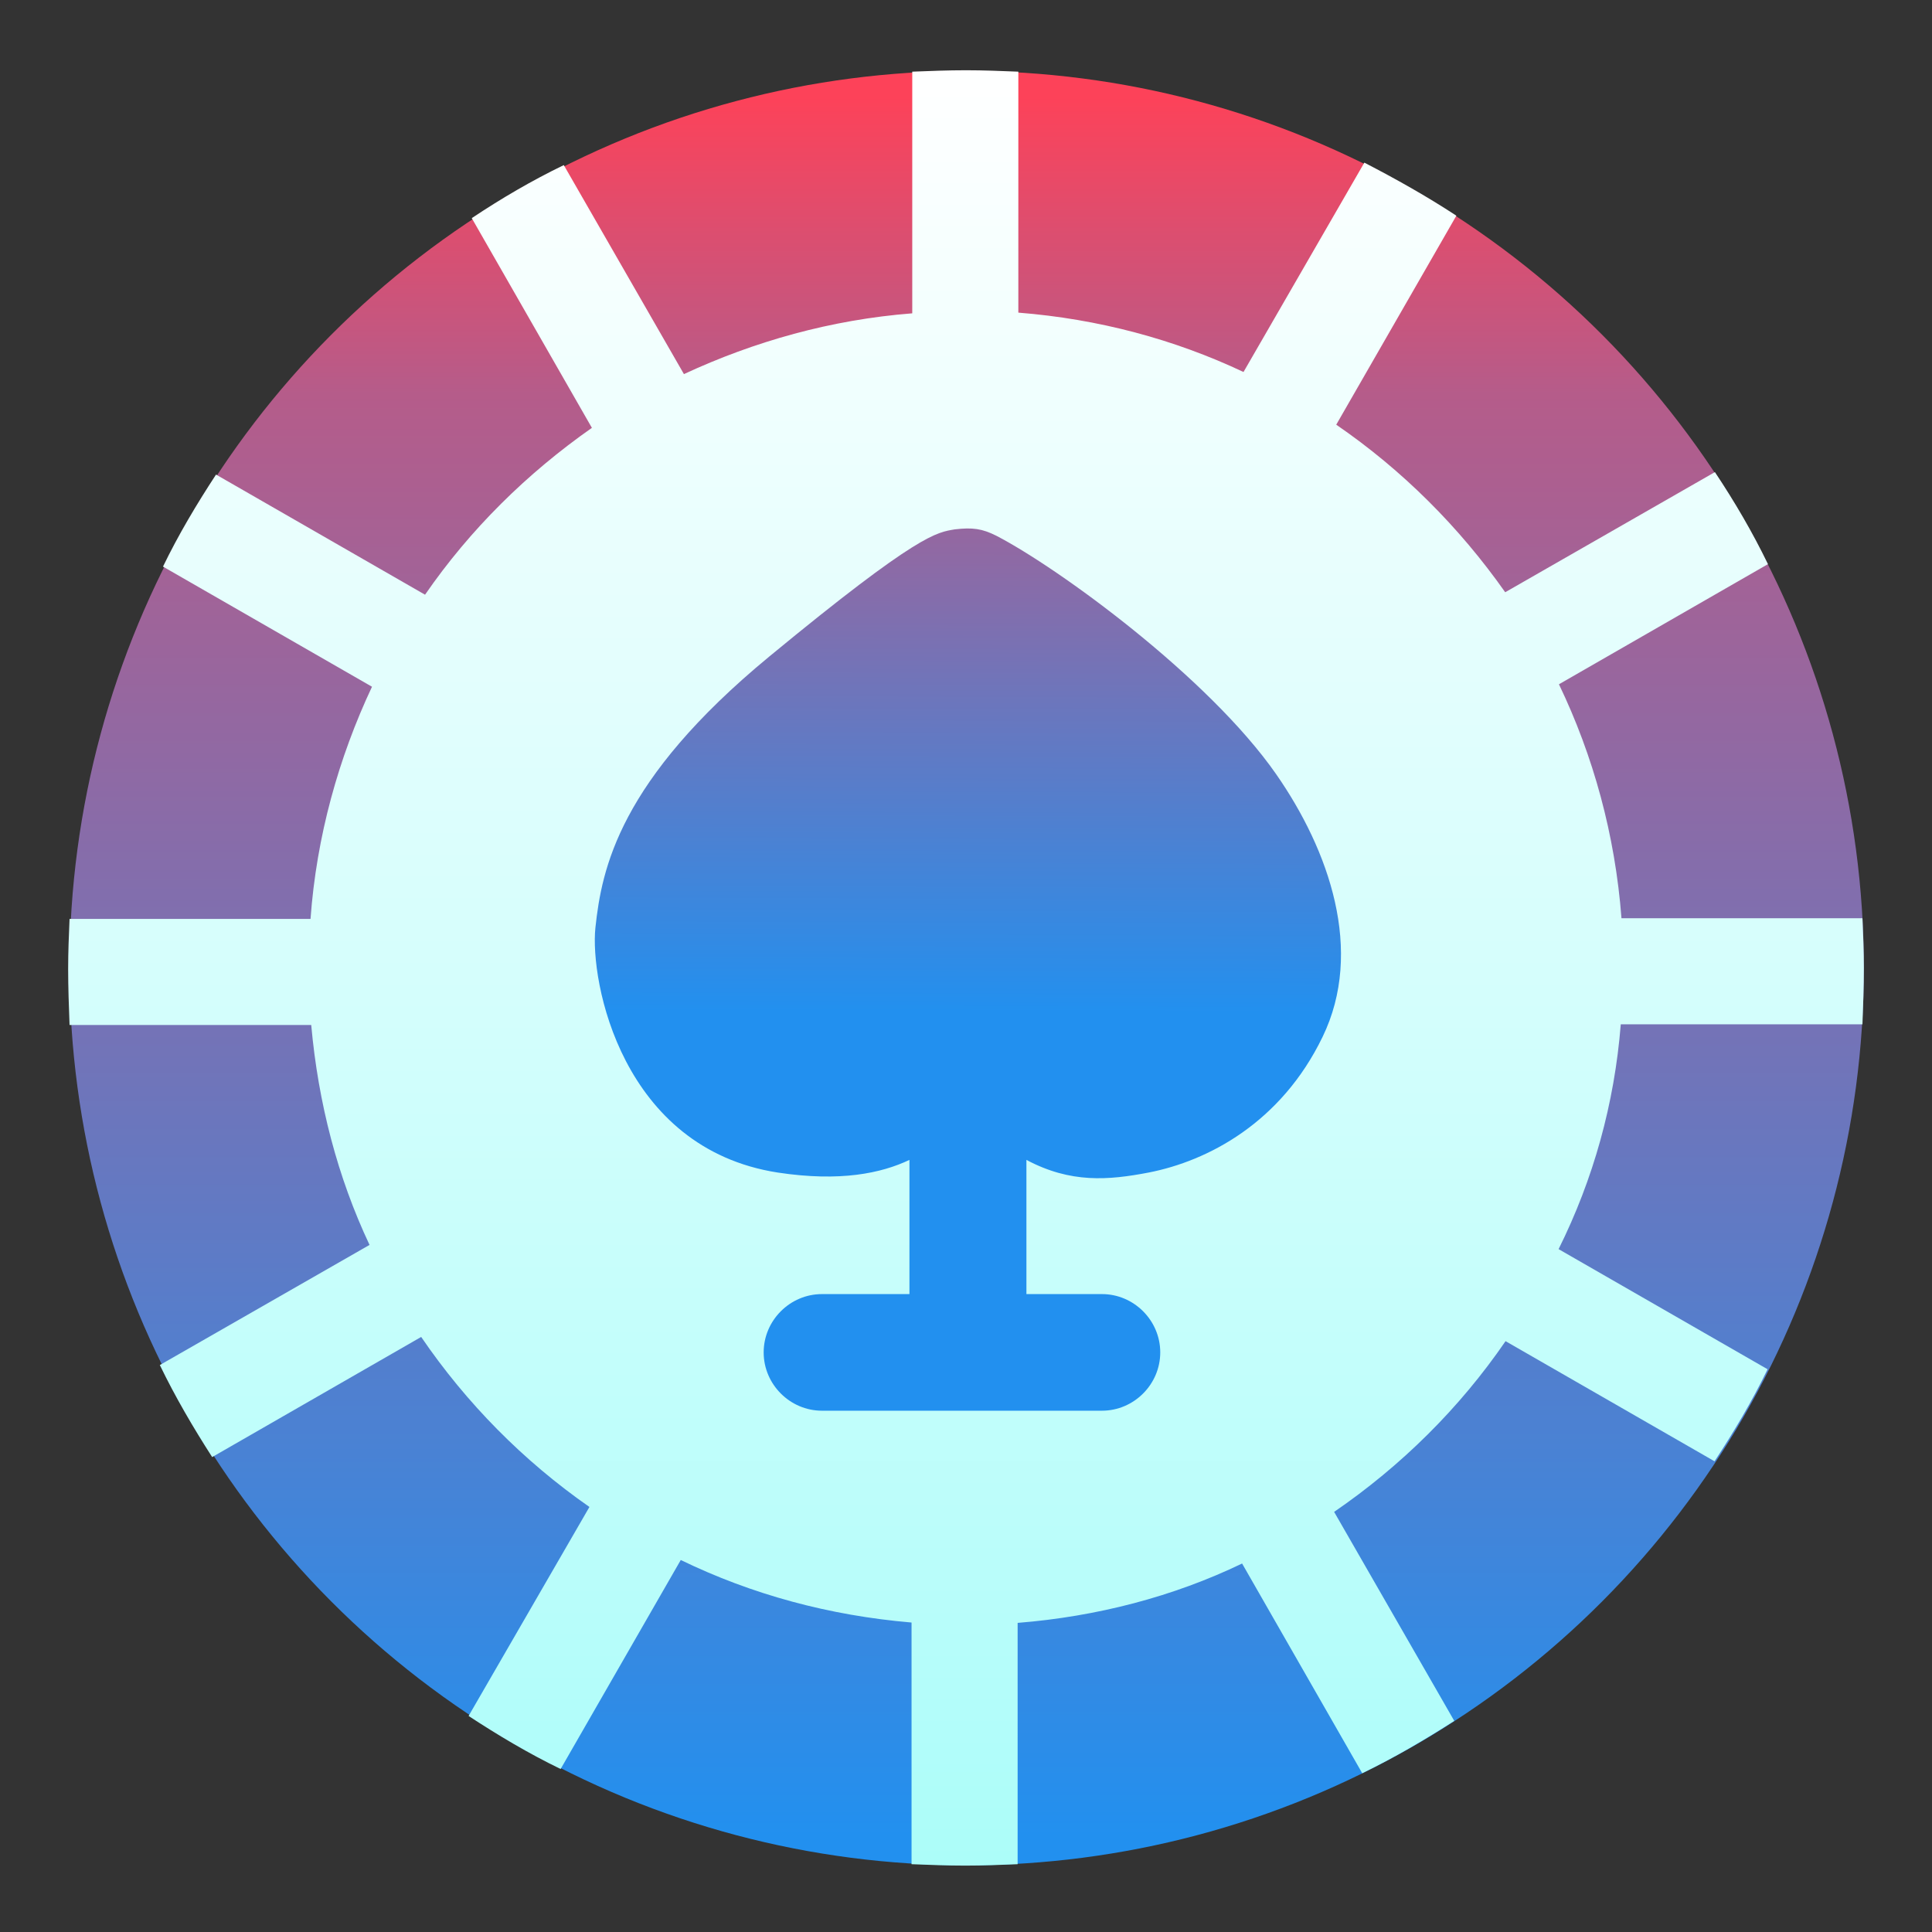
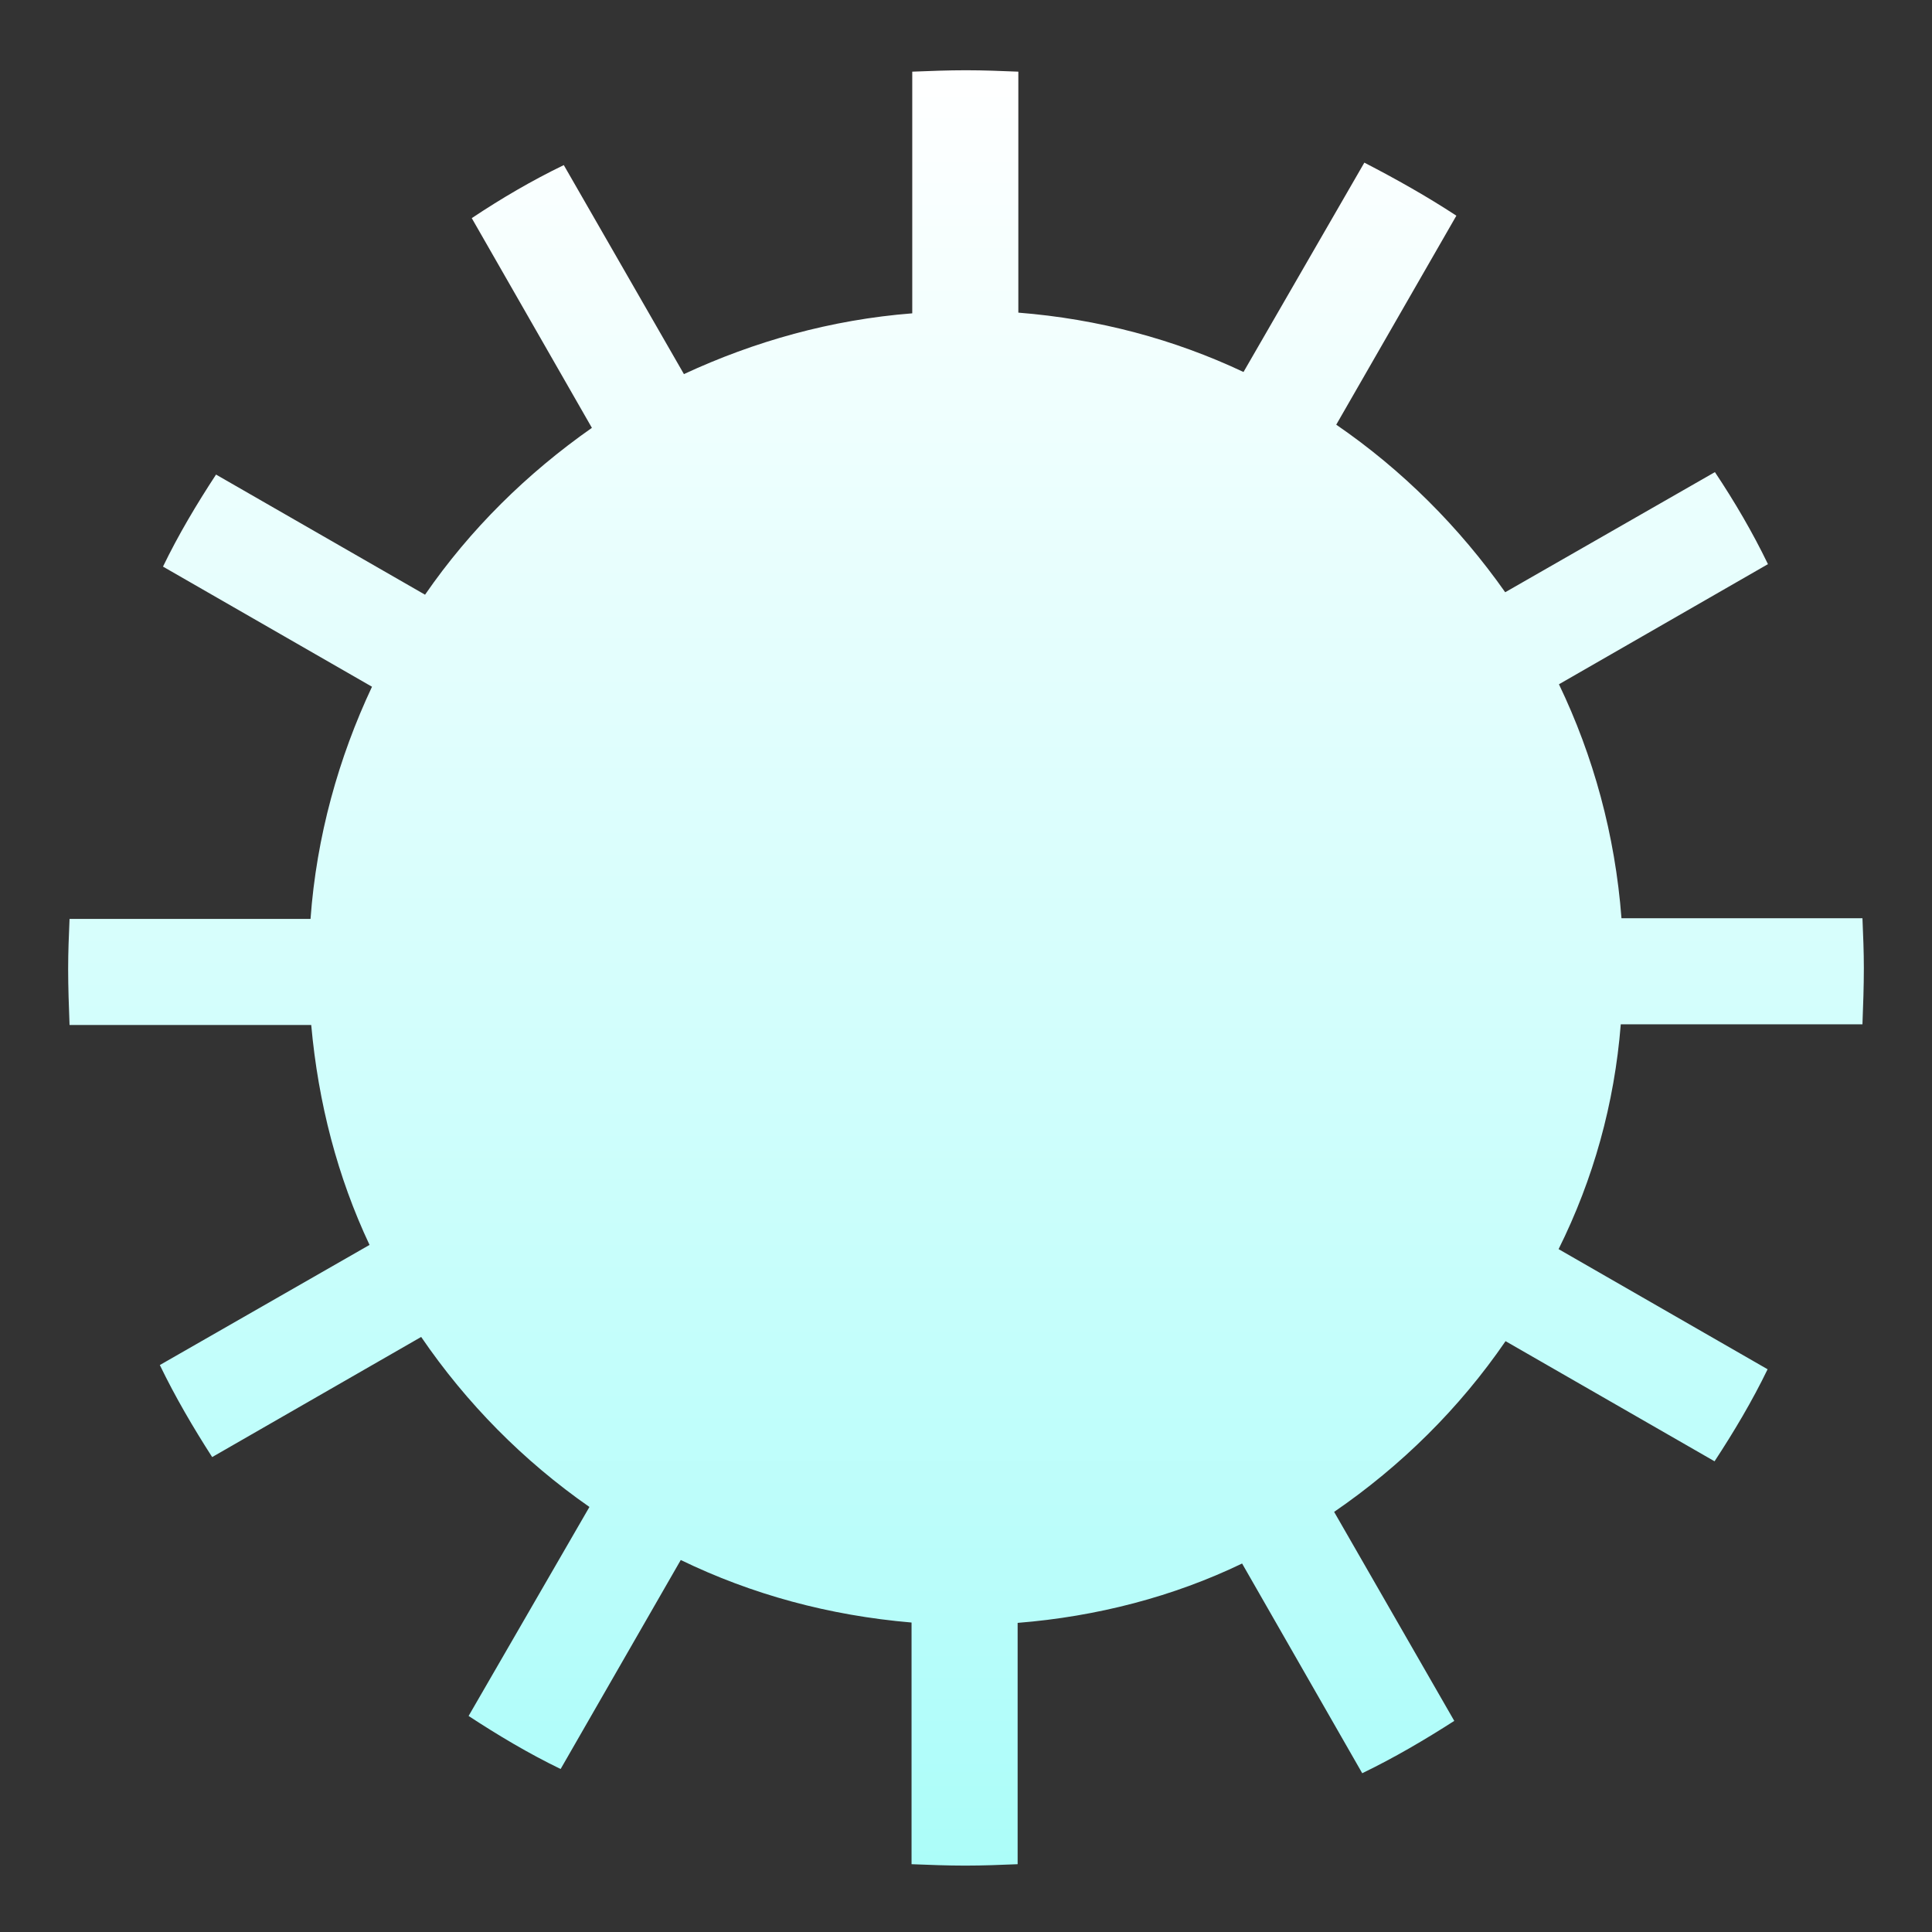
<svg xmlns="http://www.w3.org/2000/svg" version="1.1" id="Layer_1" x="0px" y="0px" viewBox="0 0 550 550" style="enable-background:new 0 0 550 550;" xml:space="preserve">
  <rect x="0" y="0" width="550" height="550" fill="#333333" stroke="none" />
  <style type="text/css">
	.st0{fill:url(#SVGID_1_);}
	.st1{fill:url(#SVGID_00000030467098226247068650000000533143327905276309_);}
	.st2{fill:url(#SVGID_00000117662026066515735250000002713413419459785617_);}
</style>
  <g id="Casino_Chip">
    <linearGradient id="SVGID_1_" gradientUnits="userSpaceOnUse" x1="275.222" y1="-806.482" x2="275.222" y2="-311.169" gradientTransform="matrix(1 0 0 1 0 834)">
      <stop offset="0" style="stop-color:#FD4259" />
      <stop offset="0.171" style="stop-color:#B55C8A" />
      <stop offset="1" style="stop-color:#2290EF" />
    </linearGradient>
-     <circle class="st0" cx="275.2" cy="275.6" r="255.4" />
    <linearGradient id="SVGID_00000083060500365486524520000016226200827004971940_" gradientUnits="userSpaceOnUse" x1="275" y1="533.747" x2="275" y2="3.45" gradientTransform="matrix(1 0 0 -1 0 552)">
      <stop offset="0" style="stop-color:#FFFFFF" />
      <stop offset="1" style="stop-color:#A9FDF9" />
    </linearGradient>
    <path style="fill:url(#SVGID_00000083060500365486524520000016226200827004971940_);" d="M461.4,291.6h68.8   c0.2-5.3,0.4-10.7,0.4-16c0-4.7-0.2-9.5-0.4-14.2h-68.6c-1.8-23.7-8-46.2-17.8-66.6l59.5-34.2c-4.4-9.1-9.5-17.8-15.1-26.2   l-59.7,34.2c-13.1-18.6-29.3-34.8-48.1-47.7l34.2-59.5c-8.4-5.5-17.1-10.4-26.2-15.1L354,105.9c-19.7-9.3-41.3-15.1-64.1-16.9V20.4   c-4.9-0.2-10-0.4-14.9-0.4c-5.1,0-10.2,0.2-15.3,0.4v68.8c-23.1,1.8-45,8-65,17.3l-34.2-59.5c-9.1,4.4-17.8,9.5-26.2,15.1   l34.2,59.7c-18.4,12.9-34.6,28.8-47.5,47.5l-59.5-34.2c-5.5,8.4-10.7,17.1-15.1,26.2l59.5,34.2c-9.5,20.2-15.8,42.6-17.5,66.1H19.8   c-0.2,4.7-0.4,9.3-0.4,14.2c0,5.3,0.2,10.7,0.4,16h68.8c2,22.2,7.5,43.3,16.6,62.6l-59.7,34.2c4.4,9.1,9.5,17.8,14.9,26.2   l59.5-34.2c12.9,18.9,29.1,35.3,47.9,48.4l-34.4,59.5c8.4,5.5,17.1,10.7,26.2,15.1l34.2-59.5c20.2,9.8,42.2,15.8,65.7,17.8v68.8   c5.1,0.2,10.2,0.4,15.3,0.4s10-0.2,14.9-0.4V462c22.6-1.8,44.4-7.5,63.9-16.9l34.2,59.7c9.1-4.4,17.8-9.5,26.2-14.9l-34.2-59.5   c19.1-13.1,35.7-29.5,48.8-48.6l59.5,34.2c5.5-8.4,10.7-17.1,15.1-26.2l-59.5-34.2C453.6,335.7,459.6,314.2,461.4,291.6z" />
    <linearGradient id="SVGID_00000011006051529044126790000013587817129195186329_" gradientUnits="userSpaceOnUse" x1="276.575" y1="-806.072" x2="274.62" y2="-313.466" gradientTransform="matrix(1 0 0 1 0 834)">
      <stop offset="0" style="stop-color:#FD4259" />
      <stop offset="0.171" style="stop-color:#B55C8A" />
      <stop offset="0.528" style="stop-color:#2290EF" />
    </linearGradient>
-     <path style="fill:url(#SVGID_00000011006051529044126790000013587817129195186329_);" d="M363.3,220.4   c-19.3-27.7-62.1-58.8-79.7-67.9c-4-2-6.7-2.4-11.8-1.8c-5.1,0.9-10,0.9-52.8,36.2s-47.7,60.4-49.5,77.2   c-1.6,15.3,7.5,62.8,51.9,69.7c17.8,2.7,29.5,0.2,37.5-3.6v38.2h-24.9c-9.1,0-16.6,7.5-16.6,16.6c0,9.1,7.5,16.6,16.6,16.6h79.7   c9.1,0,16.6-7.5,16.6-16.6c0-9.1-7.5-16.6-16.6-16.6h-21.5v-38.2c12.6,6.7,23.3,5.8,34.8,3.6c16.9-3.3,37.7-14.2,49.5-38.6   C388.4,270.7,378.4,242.1,363.3,220.4z" />
  </g>
</svg>